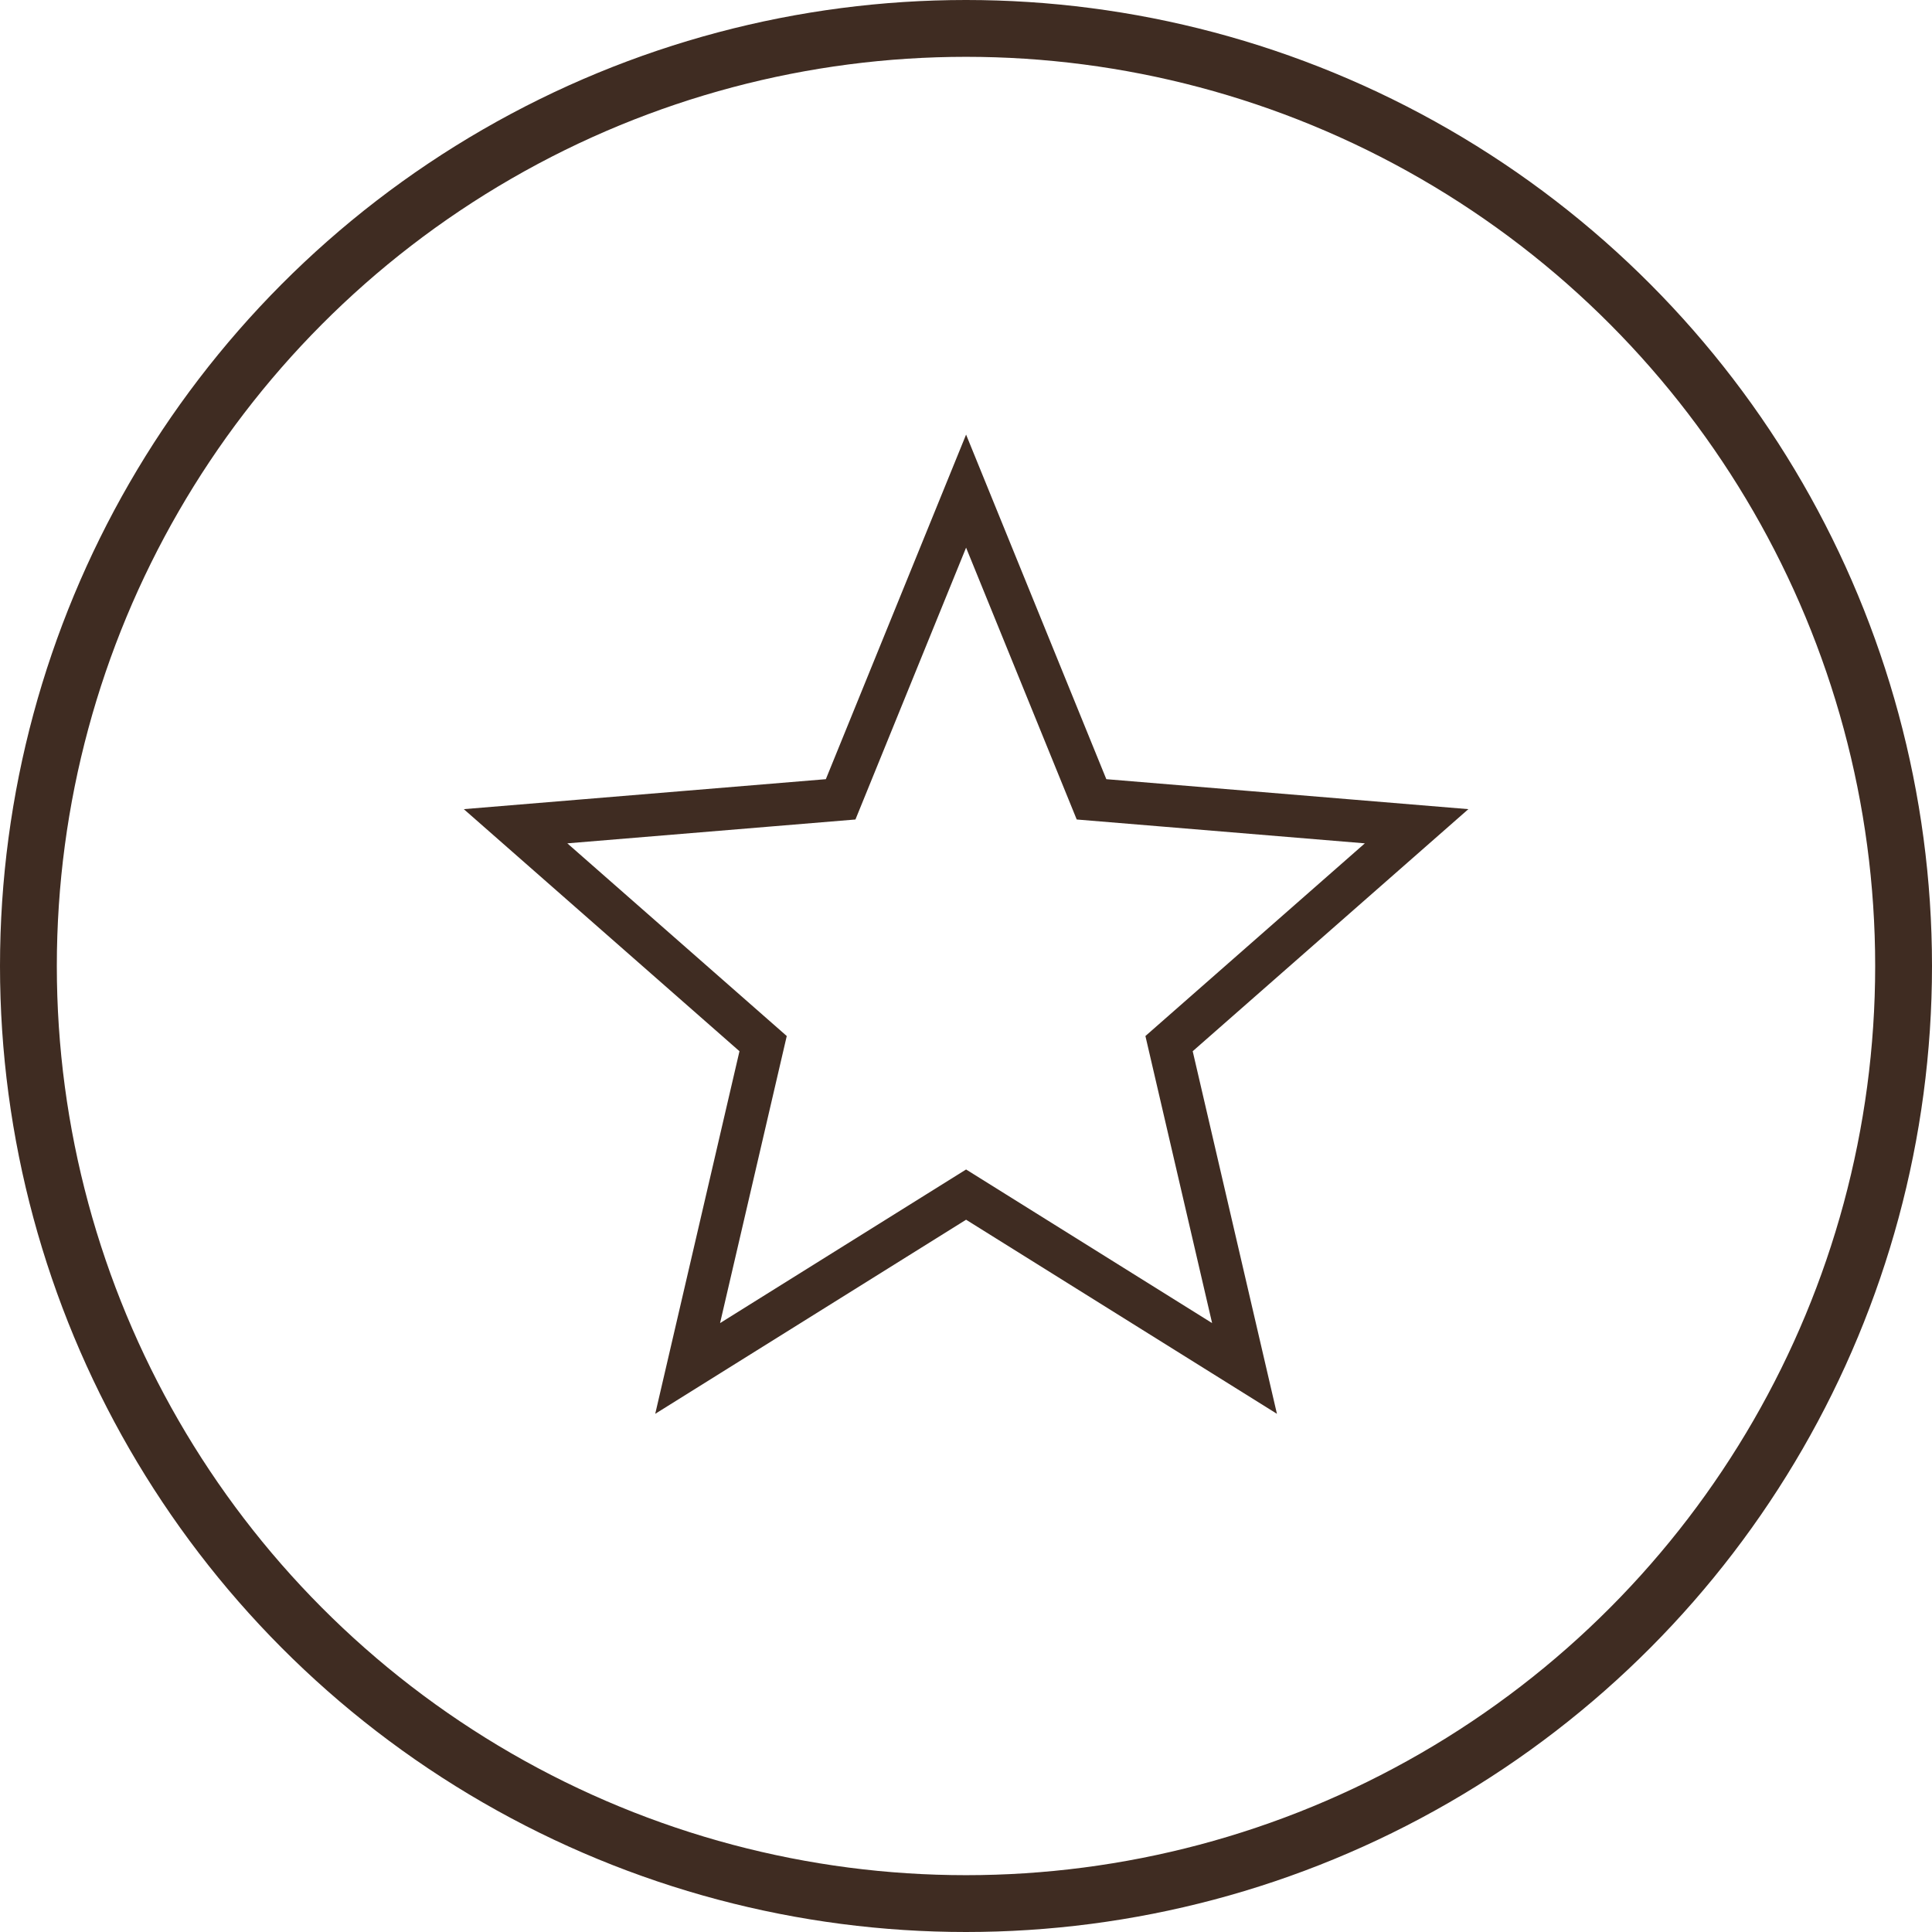
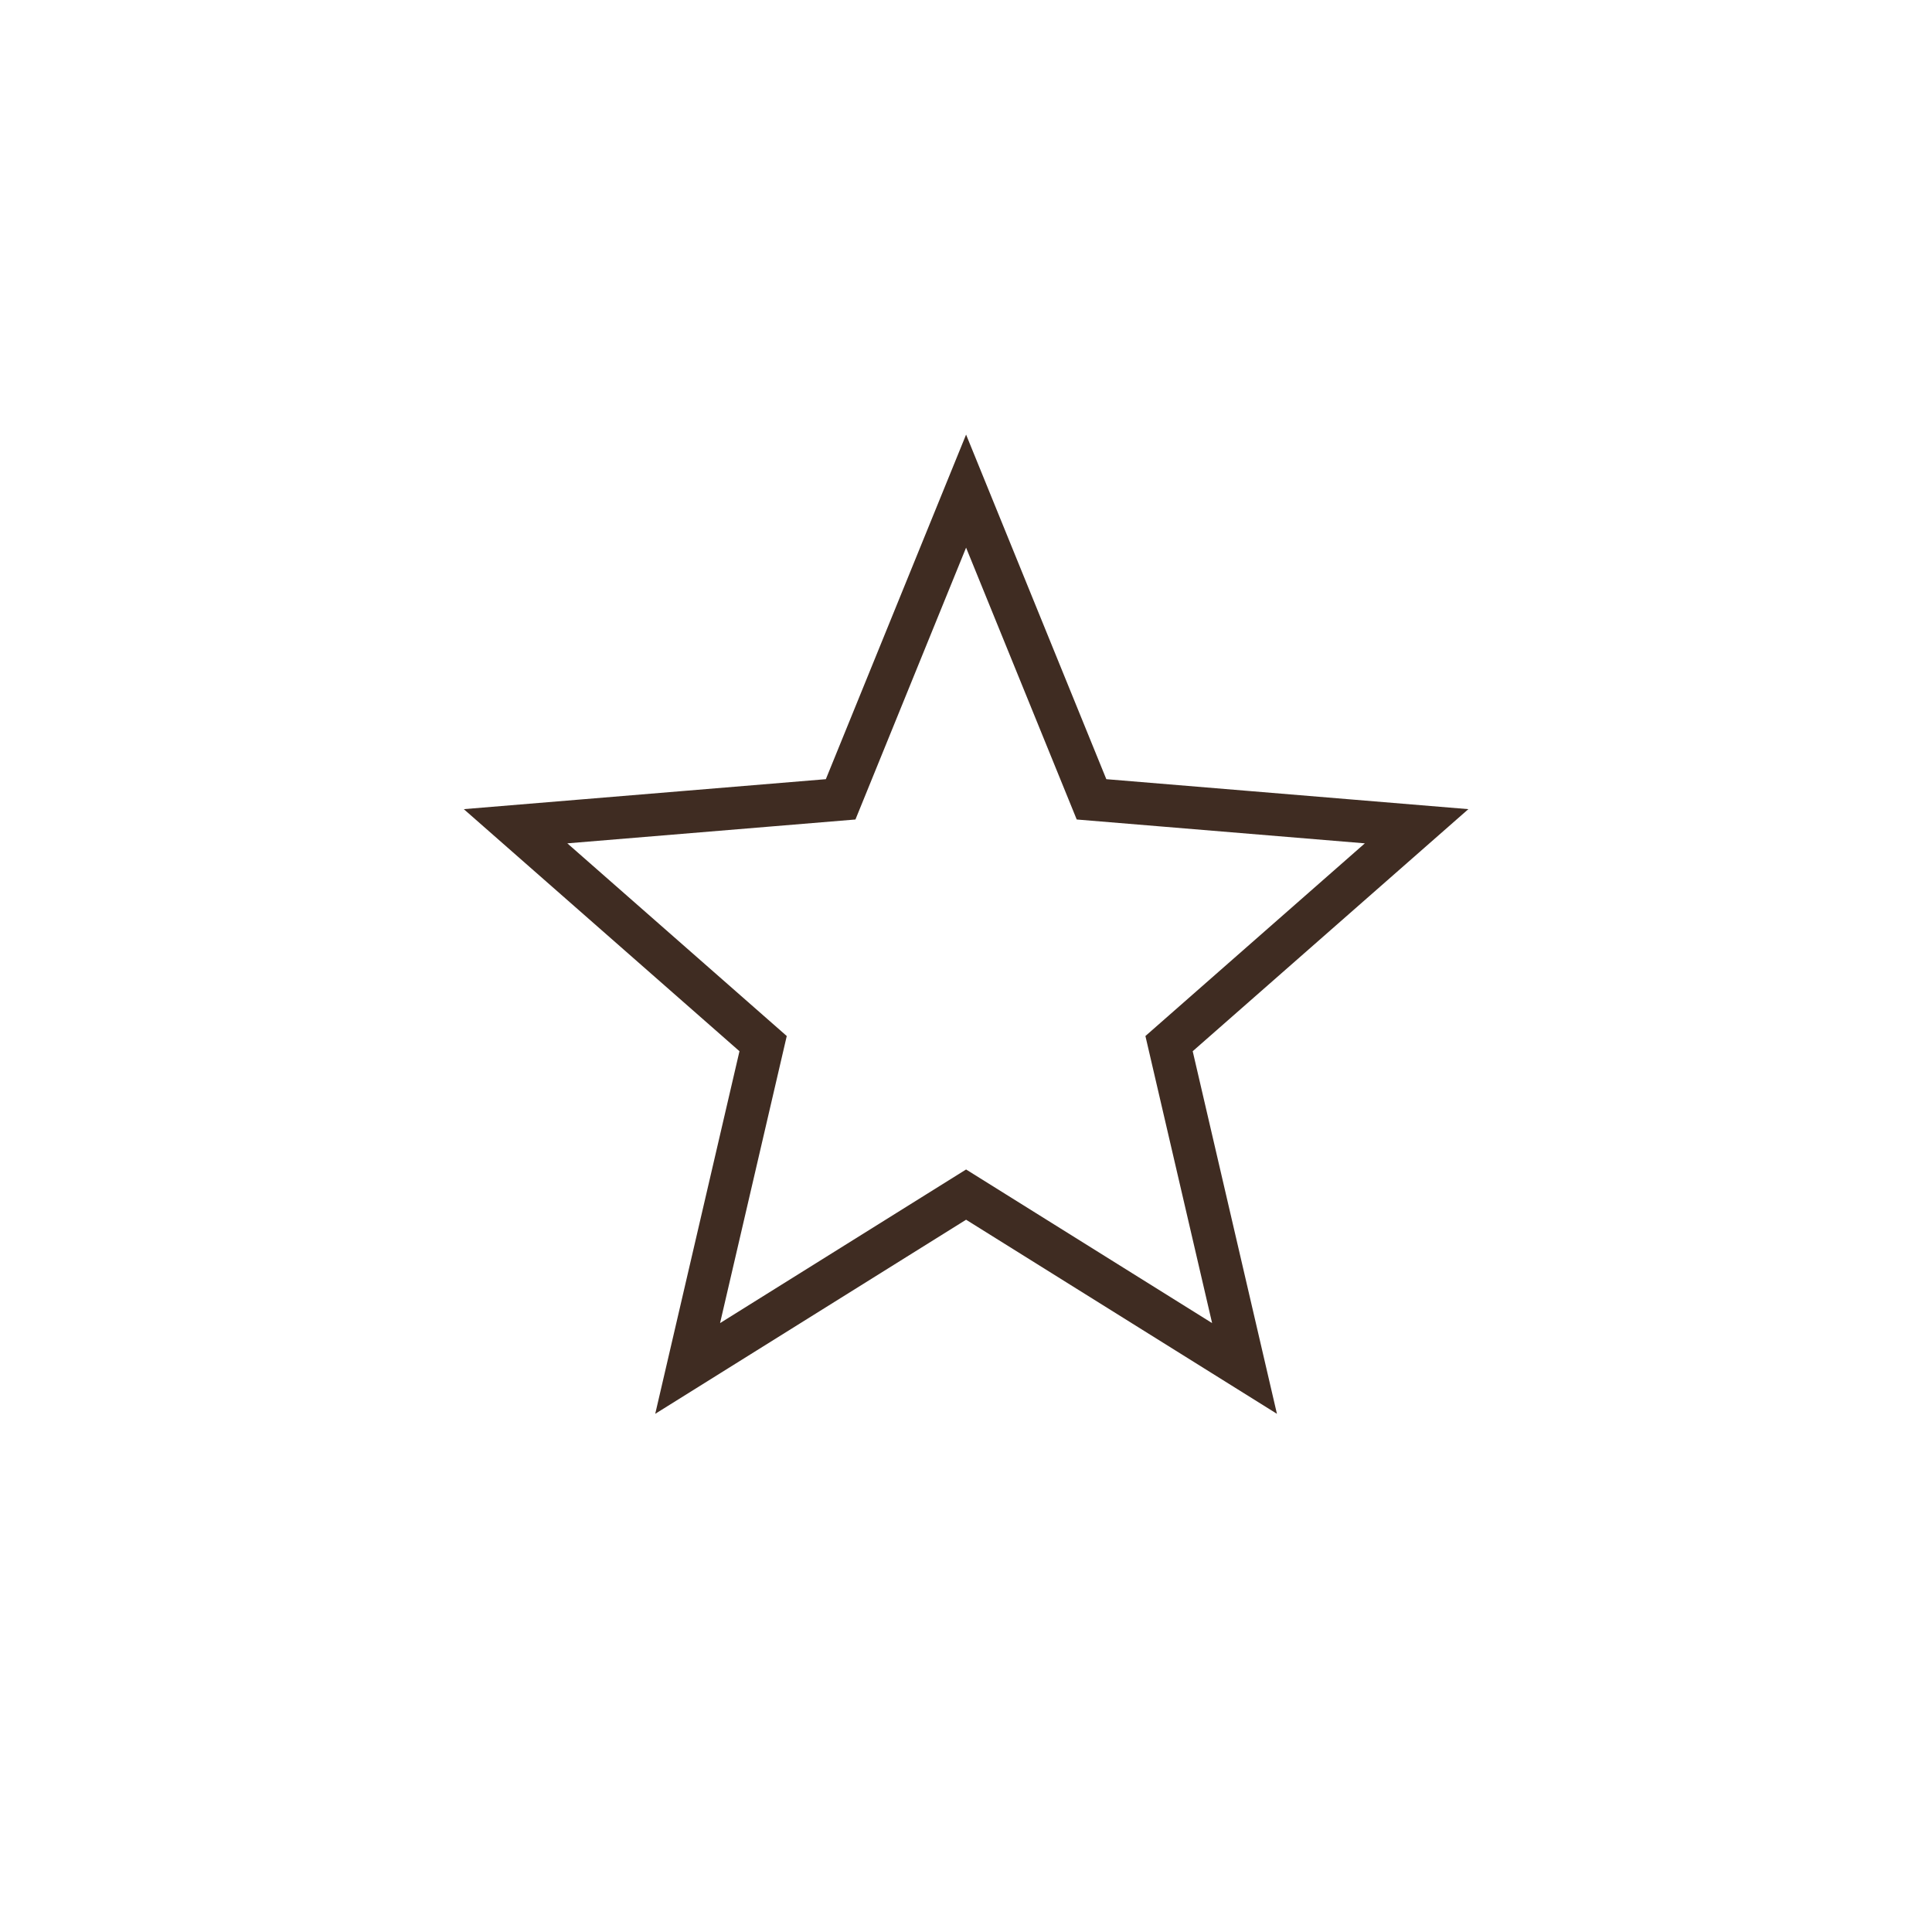
<svg xmlns="http://www.w3.org/2000/svg" width="68px" height="68px" viewBox="0 0 68 68" version="1.1">
  <title>isskirtinumas</title>
  <desc>Created with Sketch.</desc>
  <defs />
  <g id="Page-1" stroke="none" stroke-width="1" fill="none" fill-rule="evenodd">
    <g id="karaliauciaus_icons" transform="translate(-543, -61)" stroke="#3F2C22">
      <g id="isskirtinumas" transform="translate(544, 62)">
        <polygon id="Star" stroke-width="1.5" points="33.003 41.046 23.203 47.165 25.859 35.732 17.146 28.081 28.588 27.134 33.003 16.286 37.418 27.134 48.86 28.081 40.147 35.732 42.803 47.165" />
-         <circle id="Oval-6" stroke-width="2" cx="33" cy="33" r="33" />
      </g>
    </g>
  </g>
</svg>